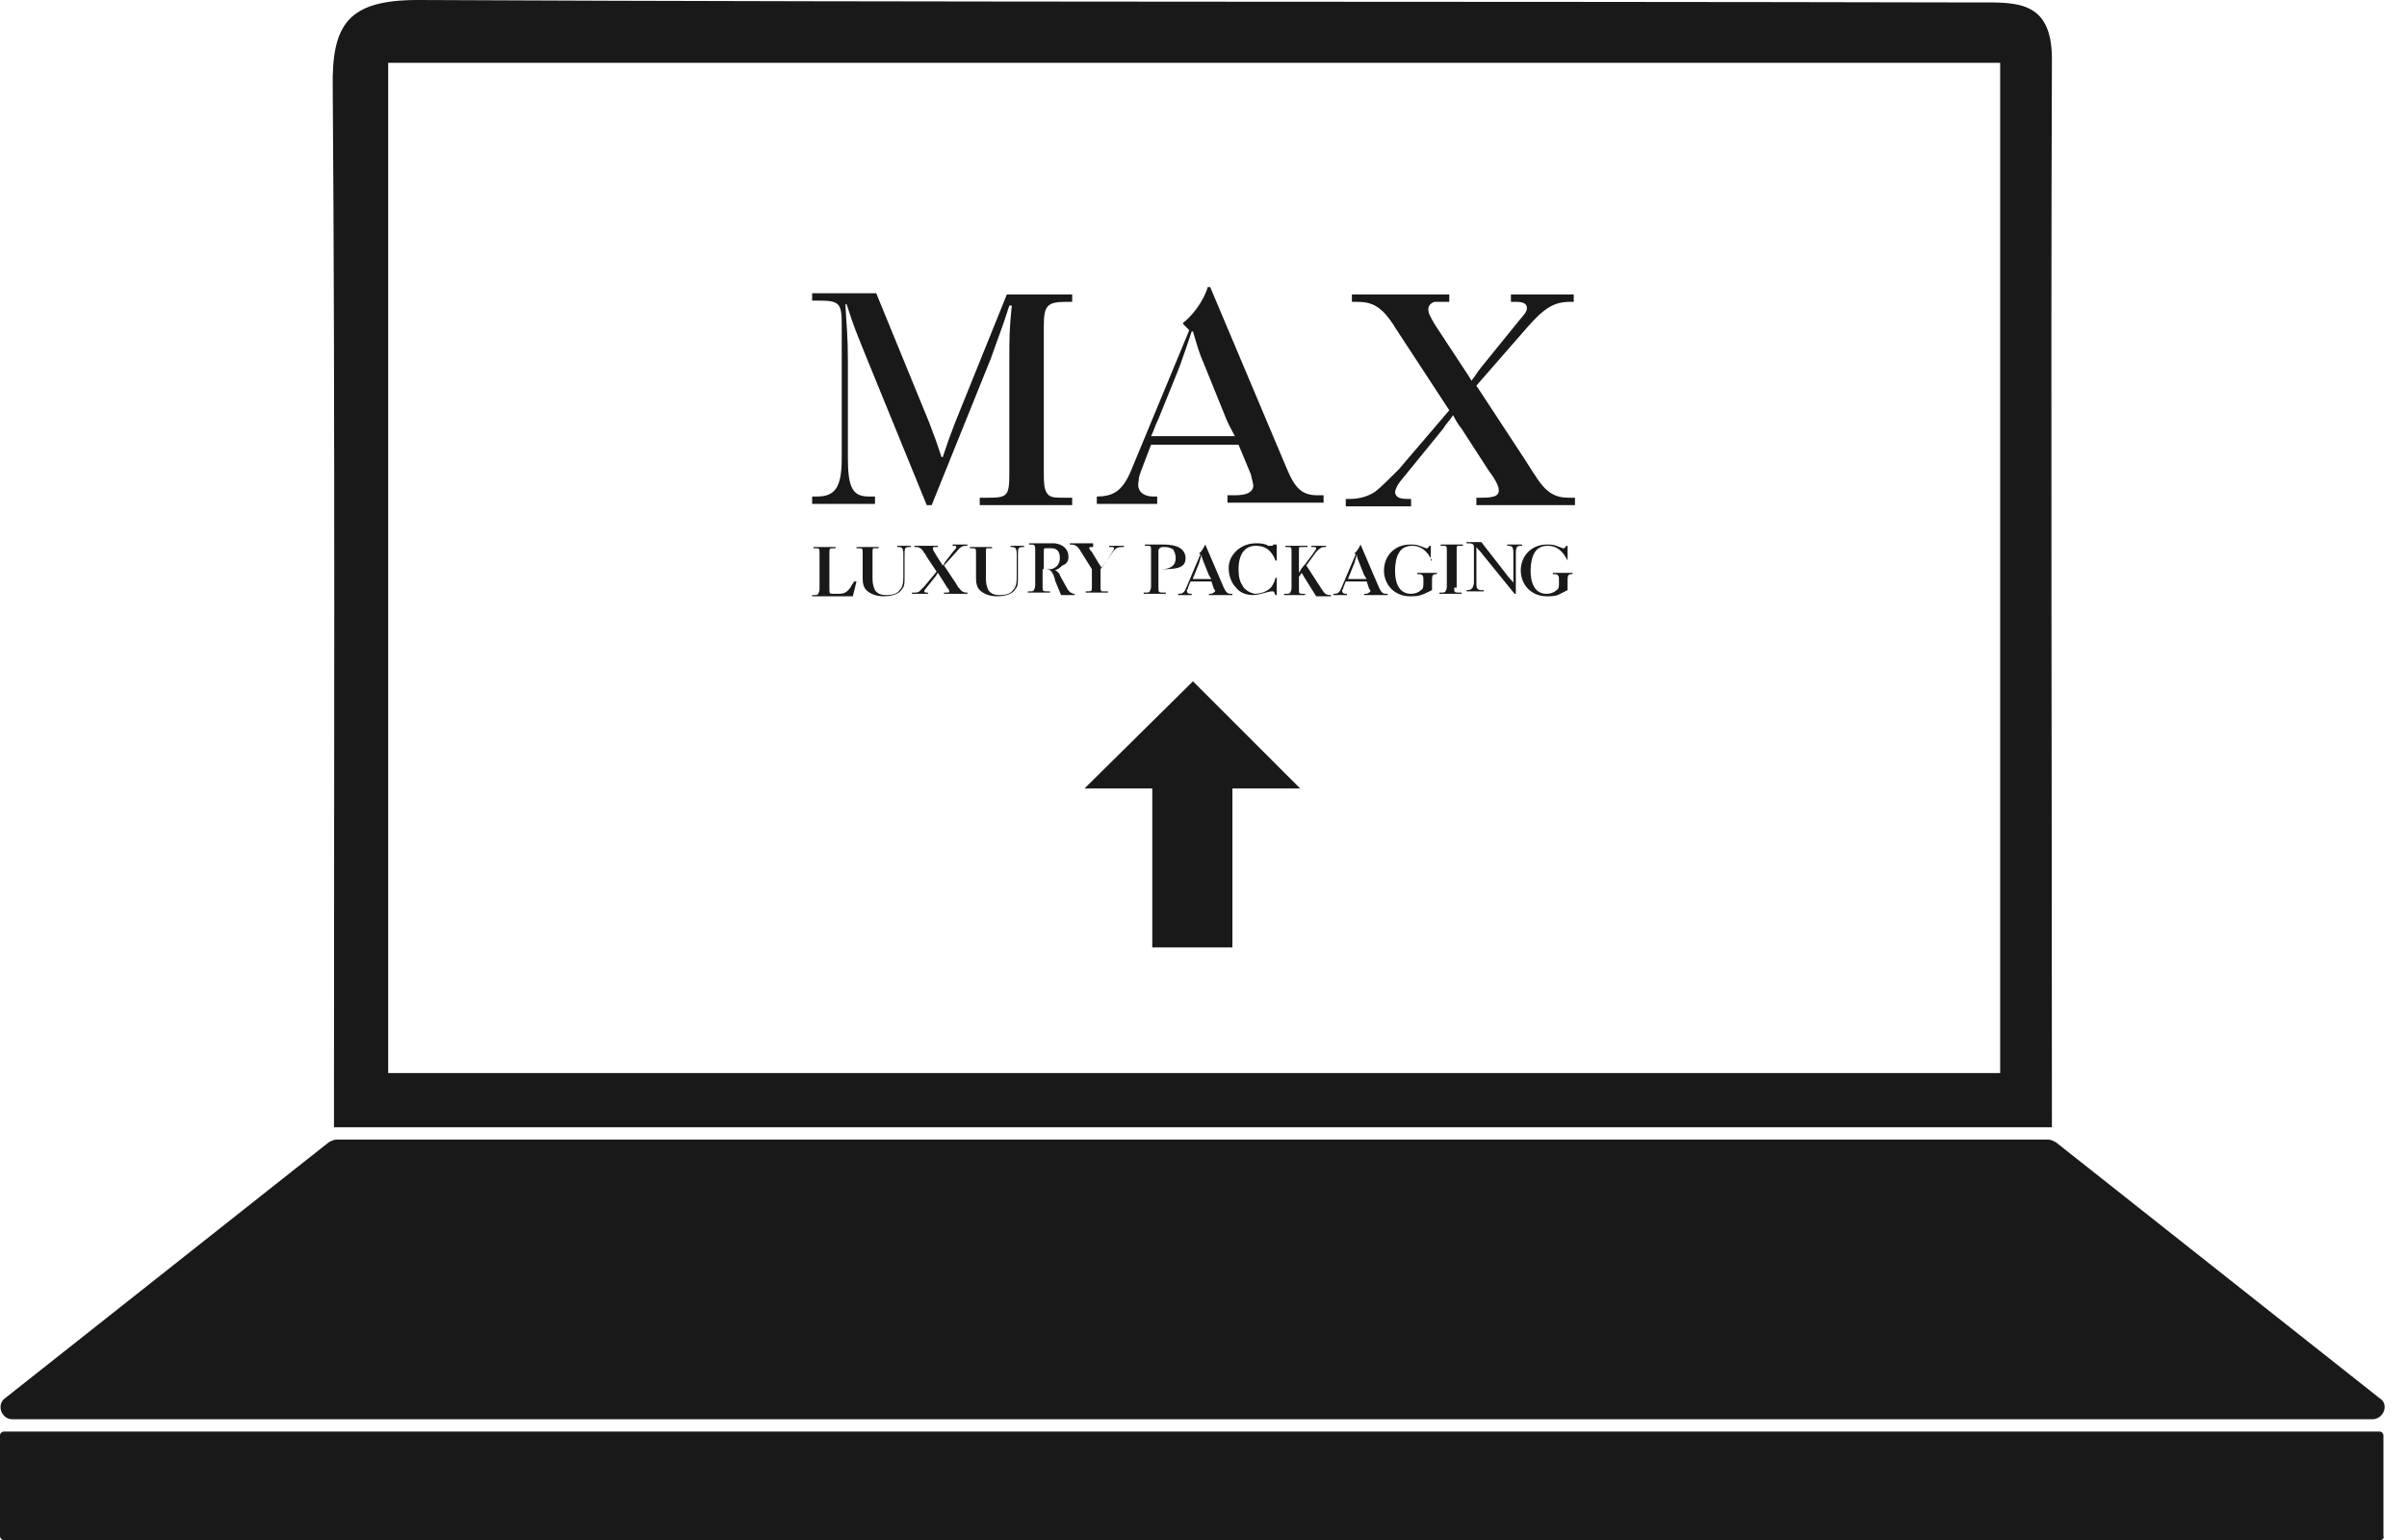
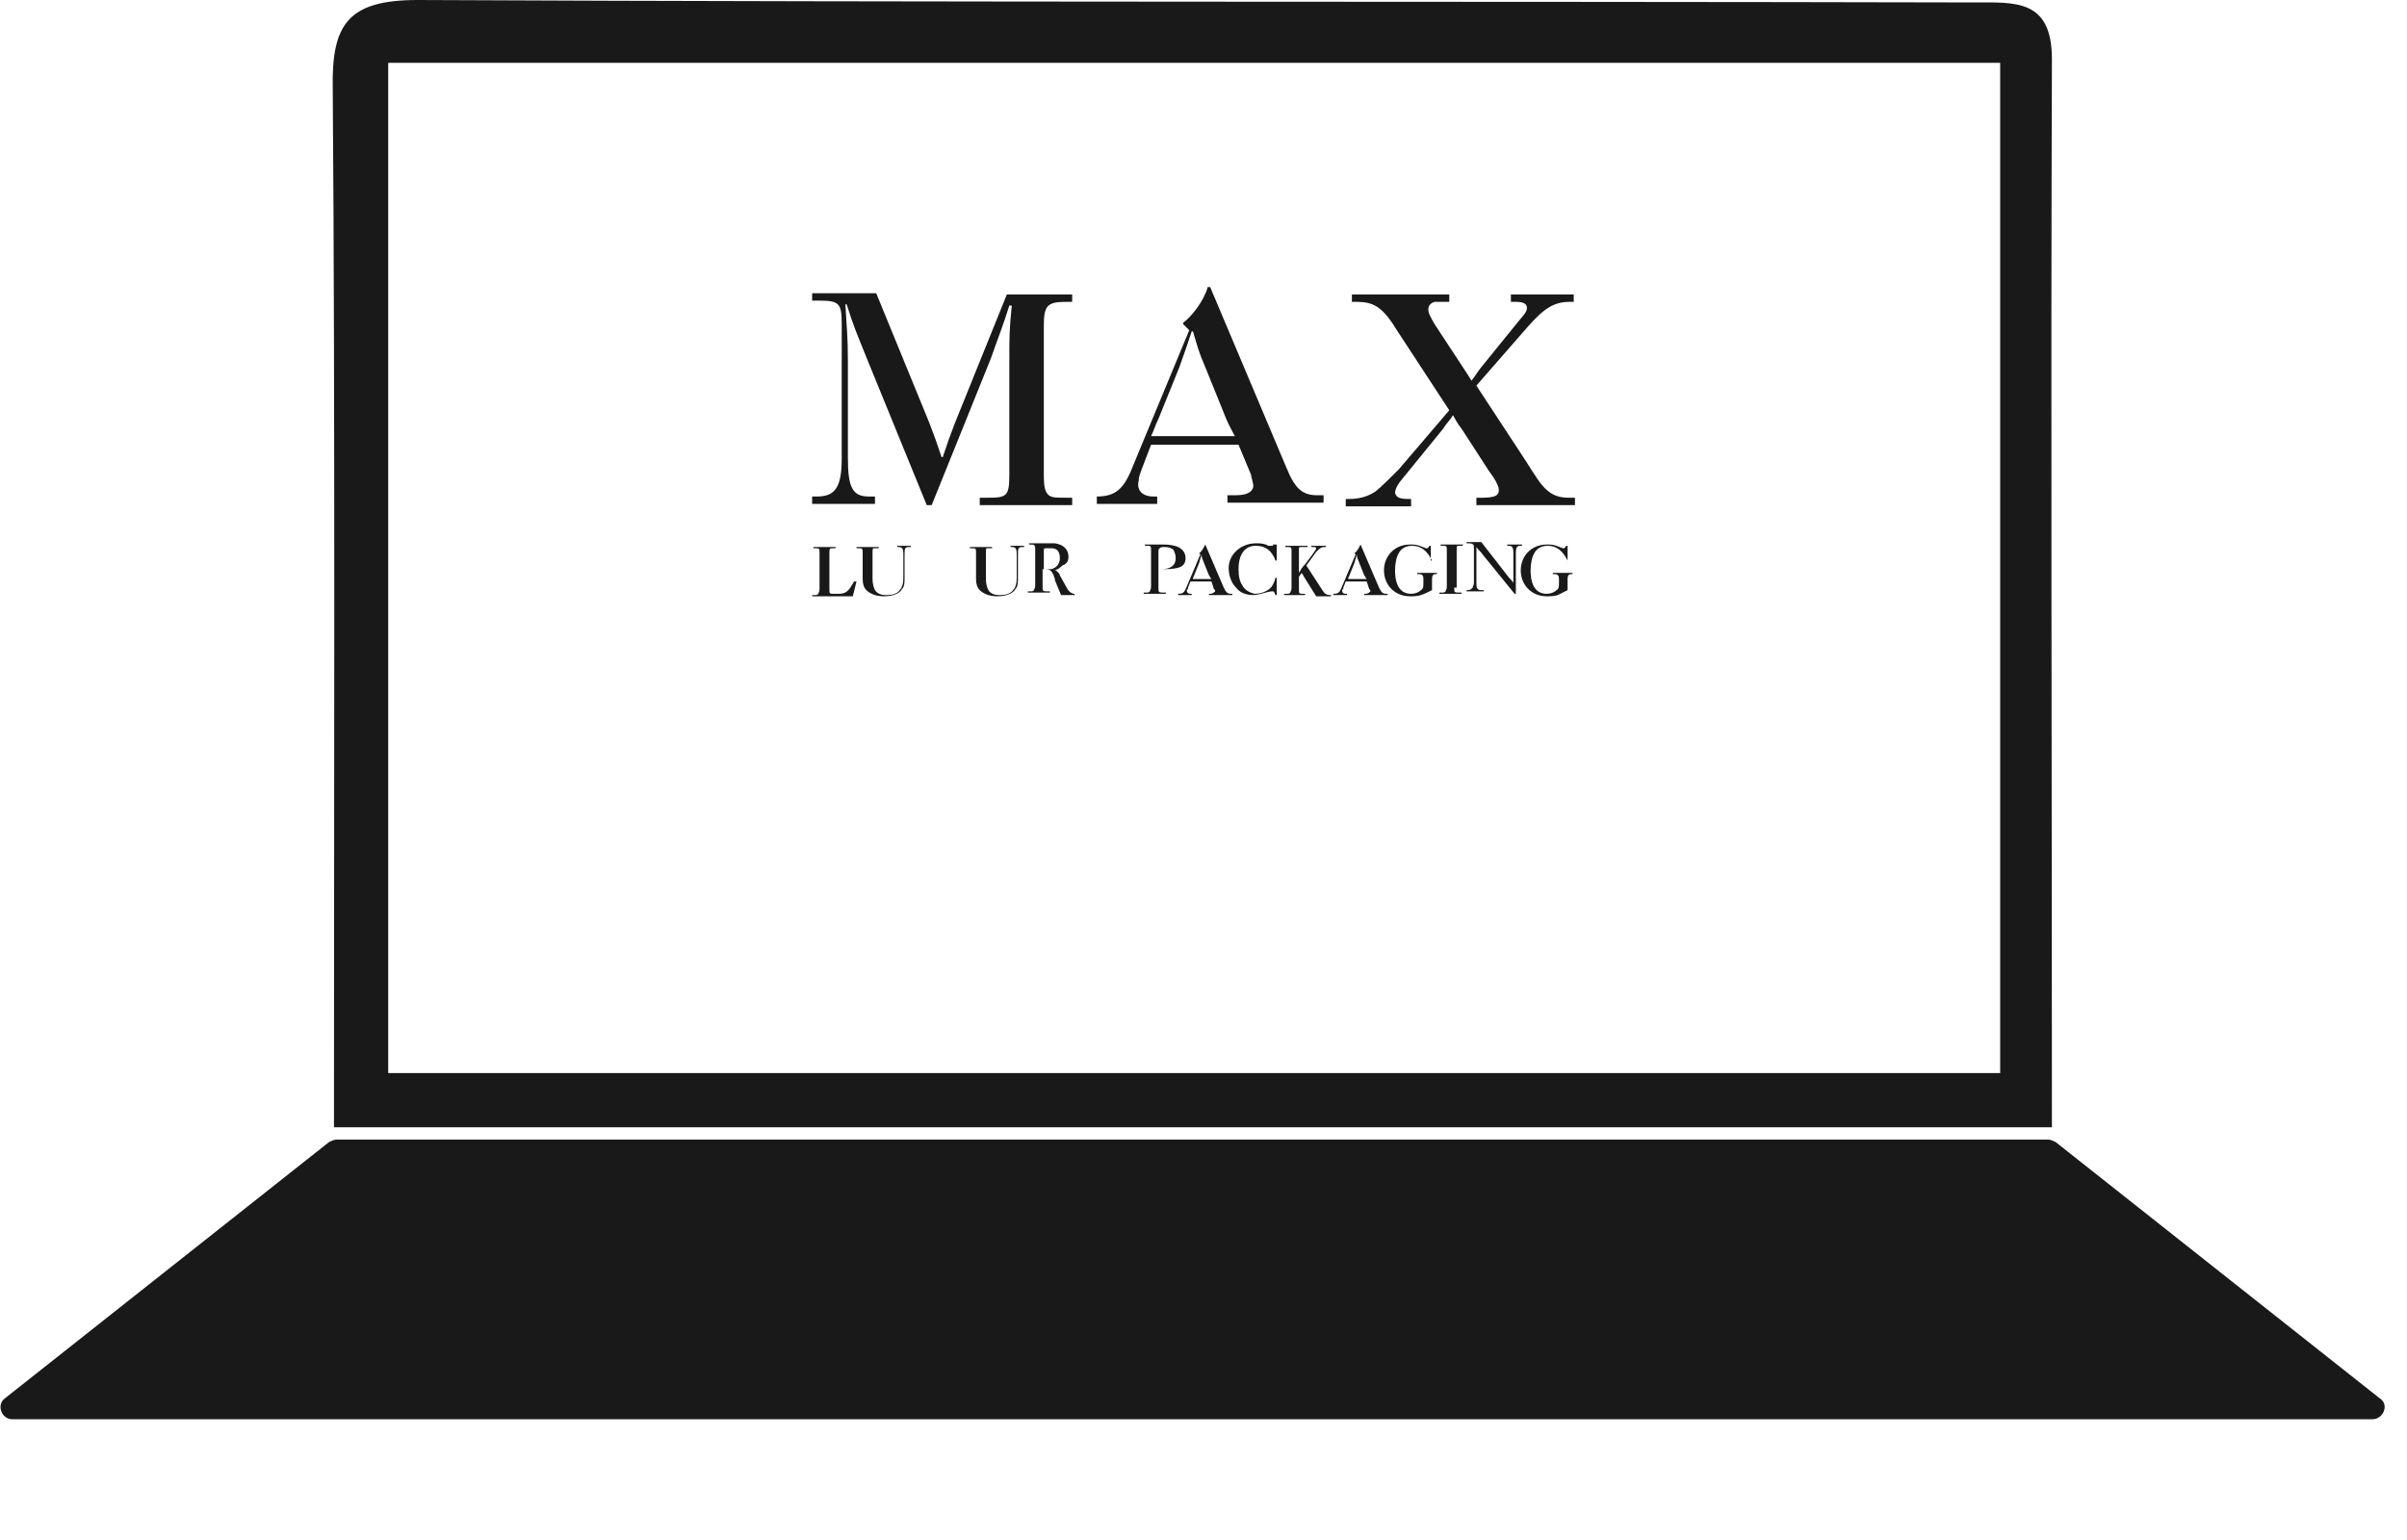
<svg xmlns="http://www.w3.org/2000/svg" width="100" height="64" viewBox="0 0 100 64" fill="none">
  <g clip-path="url(#clip0)">
    <path d="M85.248 2.458C85.248 -0.051 83.712 0.102 82.022 0.102C60.467 0.051 38.912 0.102 17.357 0C14.438 0 13.773 1.024 13.824 3.686C13.926 16.947 13.875 33.587 13.875 46.848C37.683 46.848 61.338 46.848 85.248 46.848C85.248 31.744 85.197 17.101 85.248 2.458ZM83.098 44.595C60.774 44.595 38.554 44.595 16.128 44.595C16.128 30.566 16.128 16.691 16.128 2.611C38.451 2.611 60.672 2.611 83.098 2.611C83.098 16.794 83.098 30.515 83.098 44.595Z" fill="#1A1919" />
    <path d="M38.605 17.562C38.861 18.227 38.912 18.381 39.117 18.995H39.168C39.373 18.381 39.424 18.227 39.68 17.562L41.83 12.237H44.544V12.544H44.288C43.52 12.544 43.366 12.698 43.366 13.517V19.712C43.366 20.275 43.418 20.429 43.571 20.582C43.725 20.685 43.827 20.685 44.39 20.685H44.544V20.992H40.704V20.685H41.011C41.83 20.685 41.933 20.634 41.933 19.712V15.053C41.933 13.978 41.933 13.722 42.035 12.698H41.933C41.626 13.67 41.523 13.875 41.165 14.899L38.707 20.992H38.502L35.994 14.848C35.584 13.824 35.482 13.619 35.174 12.646H35.123C35.174 13.67 35.226 13.926 35.226 15.002V19.046C35.226 20.275 35.43 20.634 36.096 20.634H36.352V20.941H33.741V20.634H33.946C34.714 20.634 34.97 20.224 34.97 19.046V13.466C34.97 12.595 34.867 12.493 33.997 12.493H33.741V12.186H36.403L38.605 17.562Z" fill="#1A1919" />
    <path d="M49.152 13.466V13.414C49.51 13.158 50.022 12.493 50.176 11.93H50.278L53.453 19.456C53.811 20.326 54.118 20.582 54.733 20.582H54.989V20.89H50.995V20.582H51.302C51.763 20.582 52.019 20.48 52.07 20.224C52.07 20.07 52.019 19.968 51.968 19.712L51.456 18.483H47.821L47.411 19.558C47.36 19.712 47.309 19.814 47.309 19.968C47.206 20.378 47.462 20.634 47.923 20.634H48.077V20.941H45.568V20.634C46.336 20.634 46.694 20.326 47.053 19.405L49.408 13.722L49.152 13.466ZM50.483 18.125C50.842 18.125 50.944 18.125 51.302 18.125C51.149 17.818 51.098 17.766 50.944 17.408L50.074 15.258C49.766 14.541 49.766 14.438 49.562 13.773H49.51C49.306 14.387 49.254 14.541 48.998 15.258L48.128 17.408C47.974 17.715 47.974 17.818 47.821 18.125C48.179 18.125 48.23 18.125 48.64 18.125H50.483Z" fill="#1A1919" />
    <path d="M58.368 14.234C57.805 13.363 57.958 13.619 57.907 13.517C57.395 12.749 57.037 12.544 56.371 12.544H56.166V12.237H60.211V12.544H60.006C59.75 12.544 59.648 12.544 59.597 12.544C59.443 12.595 59.341 12.698 59.341 12.851C59.341 13.005 59.392 13.107 59.597 13.466L60.774 15.258C60.979 15.565 60.979 15.565 61.133 15.821C61.337 15.565 61.337 15.514 61.542 15.258L63.078 13.363C63.334 13.056 63.437 12.954 63.437 12.8C63.437 12.595 63.232 12.544 62.976 12.544H62.771V12.237H65.382V12.544H65.229C64.563 12.544 64.153 12.8 63.437 13.619L61.337 16.026L63.386 19.149C63.898 19.968 63.795 19.763 63.846 19.866C64.256 20.48 64.614 20.685 65.177 20.685H65.433V20.992H61.337V20.685H61.542C62.157 20.685 62.31 20.582 62.259 20.275C62.208 20.122 62.157 19.968 61.849 19.558L60.723 17.818C60.518 17.562 60.518 17.51 60.365 17.254C60.211 17.51 60.109 17.562 59.955 17.818L58.163 20.019C58.01 20.224 57.958 20.378 57.958 20.48C58.01 20.685 58.163 20.736 58.522 20.736H58.624V21.043H55.91V20.736H56.064C56.474 20.736 56.832 20.634 57.139 20.429C57.344 20.275 57.805 19.814 58.112 19.507L60.211 17.05L58.368 14.234Z" fill="#1A1919" />
    <path d="M35.584 24.166L35.43 24.781H33.741V24.73H33.792C33.946 24.73 33.946 24.73 33.997 24.678C33.997 24.627 34.048 24.627 34.048 24.474V22.989C34.048 22.784 34.048 22.784 33.843 22.784H33.792V22.733H34.714V22.784H34.662C34.458 22.784 34.458 22.784 34.458 22.989V24.474C34.458 24.678 34.458 24.678 34.662 24.678H34.816C35.072 24.678 35.174 24.627 35.328 24.422C35.379 24.32 35.43 24.269 35.482 24.166H35.584Z" fill="#1A1919" />
    <path d="M37.581 23.962C37.581 24.218 37.581 24.371 37.478 24.474C37.376 24.678 37.069 24.781 36.71 24.781C36.403 24.781 36.147 24.678 35.994 24.525C35.891 24.422 35.84 24.269 35.84 24.064V22.989C35.84 22.784 35.84 22.784 35.635 22.784H35.584V22.733H36.506V22.784H36.454C36.352 22.784 36.301 22.784 36.301 22.784C36.25 22.784 36.25 22.835 36.25 22.989V24.064C36.25 24.269 36.301 24.422 36.352 24.525C36.454 24.678 36.608 24.73 36.813 24.73C37.069 24.73 37.274 24.678 37.376 24.525C37.478 24.422 37.53 24.269 37.53 24.013V23.04C37.53 22.784 37.478 22.733 37.325 22.733H37.274V22.682H37.837V22.733H37.786C37.581 22.733 37.581 22.784 37.581 23.091V23.962Z" fill="#1A1919" />
-     <path d="M38.502 23.142C38.4 22.938 38.4 22.989 38.4 22.989C38.298 22.784 38.195 22.733 38.042 22.733H37.99V22.682H38.963V22.733H38.912C38.861 22.733 38.81 22.733 38.81 22.733C38.758 22.733 38.758 22.784 38.758 22.784C38.758 22.835 38.758 22.835 38.81 22.938L39.066 23.347C39.117 23.398 39.117 23.45 39.168 23.501C39.219 23.45 39.219 23.45 39.27 23.347L39.629 22.886C39.68 22.835 39.731 22.784 39.731 22.733C39.731 22.682 39.68 22.682 39.629 22.682H39.578V22.63H40.192V22.682H40.141C39.987 22.682 39.885 22.733 39.731 22.938L39.219 23.501L39.731 24.269C39.834 24.474 39.834 24.422 39.834 24.422C39.936 24.576 40.038 24.627 40.141 24.627H40.192V24.678H39.219V24.627H39.27C39.424 24.627 39.475 24.627 39.424 24.525C39.424 24.474 39.373 24.474 39.322 24.371L39.066 23.962C39.014 23.91 39.014 23.859 38.963 23.808C38.912 23.859 38.912 23.91 38.861 23.962L38.451 24.474C38.4 24.525 38.4 24.576 38.4 24.576C38.4 24.627 38.451 24.627 38.554 24.627V24.678H37.888V24.627H37.939C38.042 24.627 38.144 24.627 38.195 24.576C38.246 24.525 38.349 24.422 38.4 24.371L38.912 23.757L38.502 23.142Z" fill="#1A1919" />
    <path d="M42.291 23.962C42.291 24.218 42.291 24.371 42.189 24.474C42.086 24.678 41.779 24.781 41.421 24.781C41.114 24.781 40.858 24.678 40.704 24.525C40.602 24.422 40.55 24.269 40.55 24.064V22.989C40.55 22.784 40.55 22.784 40.346 22.784H40.294V22.733H41.216V22.784H41.165C41.062 22.784 41.011 22.784 41.011 22.784C40.96 22.784 40.96 22.835 40.96 22.989V24.064C40.96 24.269 41.011 24.422 41.062 24.525C41.165 24.678 41.318 24.73 41.523 24.73C41.779 24.73 41.984 24.678 42.086 24.525C42.189 24.422 42.24 24.269 42.24 24.013V23.04C42.24 22.784 42.189 22.733 42.035 22.733H41.984V22.682H42.547V22.733H42.496C42.291 22.733 42.291 22.784 42.291 23.091V23.962Z" fill="#1A1919" />
    <path d="M43.827 23.706C43.878 23.706 43.93 23.757 43.93 23.757C43.981 23.808 44.032 23.859 44.032 23.91L44.288 24.371C44.39 24.525 44.339 24.525 44.39 24.525C44.442 24.627 44.493 24.627 44.595 24.678H44.646V24.73H44.083L43.827 24.115V24.064C43.776 23.91 43.776 23.962 43.776 23.91C43.674 23.706 43.622 23.654 43.418 23.654H43.315V24.371C43.315 24.576 43.315 24.576 43.571 24.576H43.622V24.627H42.701V24.576H42.752C42.906 24.576 42.906 24.576 42.957 24.525C42.957 24.474 43.008 24.474 43.008 24.32V22.835C43.008 22.63 42.957 22.63 42.803 22.63H42.752V22.579H43.52C43.622 22.579 43.776 22.579 43.827 22.579C44.186 22.63 44.39 22.835 44.39 23.142C44.39 23.347 44.288 23.45 44.134 23.501C43.981 23.654 43.93 23.654 43.827 23.706ZM43.418 23.654C43.571 23.654 43.622 23.654 43.674 23.654C43.878 23.603 44.032 23.45 44.032 23.194C44.032 22.938 43.93 22.784 43.674 22.784C43.622 22.784 43.571 22.784 43.469 22.784C43.366 22.784 43.366 22.784 43.366 22.938V23.654H43.418Z" fill="#1A1919" />
-     <path d="M45.466 22.733H45.414H45.363H45.312C45.261 22.733 45.21 22.784 45.261 22.784C45.261 22.835 45.312 22.886 45.363 22.938L45.67 23.45C45.722 23.501 45.722 23.552 45.773 23.603C45.824 23.552 45.824 23.501 45.875 23.45L46.182 22.989C46.234 22.886 46.285 22.835 46.285 22.784C46.285 22.733 46.234 22.733 46.131 22.733H46.08V22.682H46.694V22.733H46.592C46.438 22.733 46.336 22.784 46.234 22.938L45.722 23.654V24.371C45.722 24.525 45.722 24.525 45.773 24.576C45.773 24.576 45.824 24.576 45.875 24.576H45.978H46.029V24.627H45.107V24.576H45.158C45.363 24.576 45.363 24.576 45.363 24.371V23.654L44.851 22.835C44.749 22.682 44.646 22.63 44.493 22.63H44.442V22.579H45.414V22.733H45.466Z" fill="#1A1919" />
    <path d="M48.128 24.422C48.128 24.627 48.128 24.627 48.384 24.627H48.435V24.678H47.514V24.627H47.565C47.718 24.627 47.718 24.627 47.77 24.576C47.77 24.525 47.821 24.525 47.821 24.371V22.886C47.821 22.682 47.821 22.682 47.616 22.682H47.565V22.63H48.384C48.589 22.63 48.845 22.682 48.947 22.733C49.152 22.835 49.254 22.989 49.254 23.194C49.254 23.552 48.998 23.654 48.333 23.654H48.128V24.422ZM48.23 23.654C48.64 23.654 48.845 23.501 48.845 23.194C48.845 23.04 48.794 22.938 48.742 22.835C48.64 22.784 48.589 22.733 48.384 22.733C48.282 22.733 48.23 22.733 48.179 22.784C48.128 22.835 48.128 22.835 48.128 22.938V23.654H48.23Z" fill="#1A1919" />
    <path d="M49.818 22.989C49.92 22.938 50.022 22.733 50.074 22.63L50.842 24.422C50.944 24.627 50.995 24.678 51.149 24.678H51.2V24.73H50.227V24.678H50.278C50.381 24.678 50.432 24.627 50.483 24.576C50.483 24.525 50.483 24.525 50.432 24.474L50.33 24.166H49.459L49.357 24.422C49.357 24.474 49.357 24.474 49.306 24.525C49.306 24.627 49.357 24.678 49.459 24.678H49.51V24.73H48.947V24.678C49.152 24.678 49.203 24.627 49.306 24.371L49.869 23.04L49.818 22.989ZM50.125 24.064C50.227 24.064 50.227 24.064 50.33 24.064C50.278 24.013 50.278 23.962 50.227 23.91L50.022 23.398C49.971 23.245 49.92 23.194 49.92 23.04C49.869 23.194 49.869 23.245 49.818 23.398L49.613 23.91C49.562 24.013 49.562 24.013 49.562 24.064C49.664 24.064 49.664 24.064 49.766 24.064H50.125Z" fill="#1A1919" />
    <path d="M53.043 22.63V23.296H52.992C52.838 22.886 52.582 22.682 52.173 22.682C51.712 22.682 51.456 23.04 51.456 23.654C51.456 23.962 51.507 24.166 51.61 24.32C51.712 24.525 51.917 24.627 52.122 24.678C52.378 24.678 52.685 24.576 52.838 24.371C52.89 24.269 52.941 24.218 52.992 24.013H53.043V24.73H52.992C52.992 24.73 52.992 24.73 52.941 24.627C52.941 24.576 52.89 24.576 52.838 24.576C52.787 24.576 52.787 24.576 52.582 24.627C52.378 24.678 52.224 24.73 52.07 24.73C51.763 24.73 51.507 24.627 51.354 24.422C51.149 24.218 51.046 23.91 51.046 23.603C51.046 23.04 51.558 22.579 52.173 22.579C52.326 22.579 52.429 22.579 52.582 22.63C52.634 22.63 52.582 22.63 52.685 22.682H52.736H52.787H52.838C52.89 22.682 52.89 22.682 52.89 22.63H53.043Z" fill="#1A1919" />
    <path d="M54.221 22.733H54.169H54.118C54.067 22.733 54.067 22.733 54.067 22.733C54.016 22.733 53.965 22.733 53.965 22.784C53.965 22.784 53.965 22.835 53.965 22.938V23.398C53.965 23.603 53.965 23.654 53.965 23.808C54.067 23.654 54.067 23.603 54.221 23.45L54.528 23.04C54.63 22.886 54.681 22.835 54.681 22.784C54.681 22.733 54.63 22.733 54.528 22.733H54.477V22.682H55.091V22.733H55.04C54.886 22.733 54.835 22.784 54.681 22.938L54.272 23.501L54.938 24.525C55.04 24.678 55.091 24.73 55.296 24.73V24.781H54.681L54.169 23.962C54.118 23.859 54.118 23.859 54.067 23.808C54.067 23.859 54.016 23.859 54.016 23.91L53.965 23.962V24.474C53.965 24.678 53.965 24.678 54.169 24.678H54.221V24.73H53.35V24.678H53.401C53.555 24.678 53.555 24.678 53.606 24.627C53.606 24.576 53.657 24.576 53.657 24.422V22.938C53.657 22.733 53.657 22.733 53.453 22.733H53.401V22.682H54.323V22.733H54.221Z" fill="#1A1919" />
    <path d="M56.269 22.989C56.371 22.938 56.474 22.733 56.525 22.63L57.293 24.422C57.395 24.627 57.446 24.678 57.6 24.678H57.651V24.73H56.678V24.678H56.73C56.832 24.678 56.883 24.627 56.934 24.576C56.934 24.525 56.934 24.525 56.883 24.474L56.781 24.166H55.91L55.808 24.422C55.808 24.474 55.808 24.474 55.757 24.525C55.757 24.627 55.808 24.678 55.91 24.678H55.962V24.73H55.398V24.678C55.603 24.678 55.654 24.627 55.757 24.371L56.32 23.04L56.269 22.989ZM56.576 24.064C56.678 24.064 56.678 24.064 56.781 24.064C56.73 24.013 56.73 23.962 56.678 23.91L56.474 23.398C56.422 23.245 56.371 23.194 56.371 23.04C56.32 23.194 56.32 23.245 56.269 23.398L56.064 23.91C56.013 24.013 56.013 24.013 56.013 24.064C56.115 24.064 56.115 24.064 56.218 24.064H56.576Z" fill="#1A1919" />
    <path d="M59.494 23.296C59.29 22.886 59.034 22.682 58.675 22.682C58.419 22.682 58.214 22.784 58.112 22.989C58.01 23.142 57.958 23.45 57.958 23.706C57.958 24.371 58.214 24.678 58.624 24.678C58.778 24.678 58.931 24.627 59.034 24.525C59.136 24.474 59.136 24.371 59.136 24.218V24.064C59.136 23.91 59.085 23.859 58.931 23.859H58.88V23.808H59.699V23.859H59.648C59.546 23.859 59.494 23.91 59.494 24.064V24.525C59.29 24.627 59.187 24.678 59.034 24.73C58.88 24.781 58.726 24.781 58.573 24.781C57.958 24.781 57.498 24.32 57.498 23.706C57.498 23.091 57.958 22.63 58.573 22.63H58.675C58.88 22.63 58.982 22.682 59.238 22.784C59.29 22.784 59.29 22.784 59.29 22.784C59.341 22.784 59.341 22.733 59.392 22.682H59.443V23.296H59.494Z" fill="#1A1919" />
    <path d="M60.416 24.422C60.416 24.627 60.416 24.627 60.672 24.627H60.723V24.678H59.802V24.627H59.853C60.006 24.627 60.006 24.627 60.058 24.576C60.058 24.525 60.109 24.525 60.109 24.371V22.886C60.109 22.682 60.109 22.682 59.904 22.682H59.853V22.63H60.774V22.682H60.723C60.621 22.682 60.57 22.682 60.57 22.682C60.518 22.682 60.518 22.733 60.518 22.886V24.422H60.416Z" fill="#1A1919" />
    <path d="M62.618 23.91C62.72 24.064 62.771 24.064 62.874 24.218C62.874 24.064 62.874 24.013 62.874 23.808V22.989C62.874 22.733 62.822 22.682 62.669 22.682H62.618V22.63H63.232V22.682H63.181C63.027 22.682 62.976 22.733 62.976 22.989V24.678H62.925L61.594 23.04C61.491 22.886 61.44 22.886 61.338 22.733C61.338 22.886 61.338 22.938 61.338 23.142V24.115C61.338 24.371 61.338 24.422 61.389 24.474C61.44 24.525 61.491 24.525 61.594 24.525H61.645V24.576H60.928V24.525H60.979C61.082 24.525 61.133 24.474 61.184 24.422C61.184 24.371 61.235 24.32 61.235 24.218C61.235 24.115 61.235 24.064 61.235 24.064V22.733C61.235 22.63 61.184 22.579 61.03 22.579H60.928V22.528H61.542L62.618 23.91Z" fill="#1A1919" />
    <path d="M65.126 23.296C64.922 22.886 64.666 22.682 64.307 22.682C64.051 22.682 63.846 22.784 63.744 22.989C63.642 23.142 63.59 23.45 63.59 23.706C63.59 24.371 63.846 24.678 64.256 24.678C64.41 24.678 64.563 24.627 64.666 24.525C64.768 24.474 64.768 24.371 64.768 24.218V24.064C64.768 23.91 64.717 23.859 64.563 23.859H64.512V23.808H65.331V23.859H65.28C65.178 23.859 65.126 23.91 65.126 24.064V24.525C64.922 24.627 64.819 24.678 64.717 24.73C64.563 24.781 64.41 24.781 64.256 24.781C63.642 24.781 63.181 24.32 63.181 23.706C63.181 23.091 63.642 22.63 64.256 22.63H64.358C64.563 22.63 64.666 22.682 64.922 22.784C64.973 22.784 64.973 22.784 64.973 22.784C65.024 22.784 65.024 22.733 65.075 22.682H65.126V23.296Z" fill="#1A1919" />
-     <path d="M49.562 28.314L54.016 32.768H51.2V39.373H49.562H47.872V32.768H45.056L49.562 28.314Z" fill="#1A1919" />
    <path d="M98.56 58.982H0.512C0.051 58.982 -0.154 58.368 0.205 58.112L13.671 47.462C13.773 47.411 13.875 47.36 13.978 47.36H85.094C85.197 47.36 85.299 47.411 85.402 47.462L98.867 58.112C99.277 58.368 99.021 58.982 98.56 58.982Z" fill="#1A1919" />
-     <path d="M98.918 64H0.154C0.051 64 0 63.898 0 63.846V59.648C0 59.546 0.102 59.494 0.154 59.494H98.867C98.97 59.494 99.021 59.597 99.021 59.648V63.846C99.072 63.898 98.97 64 98.918 64Z" fill="#1A1919" />
  </g>
  <defs>
    <clipPath id="clip0">
      <rect width="99.072" height="64" fill="white" />
    </clipPath>
  </defs>
</svg>